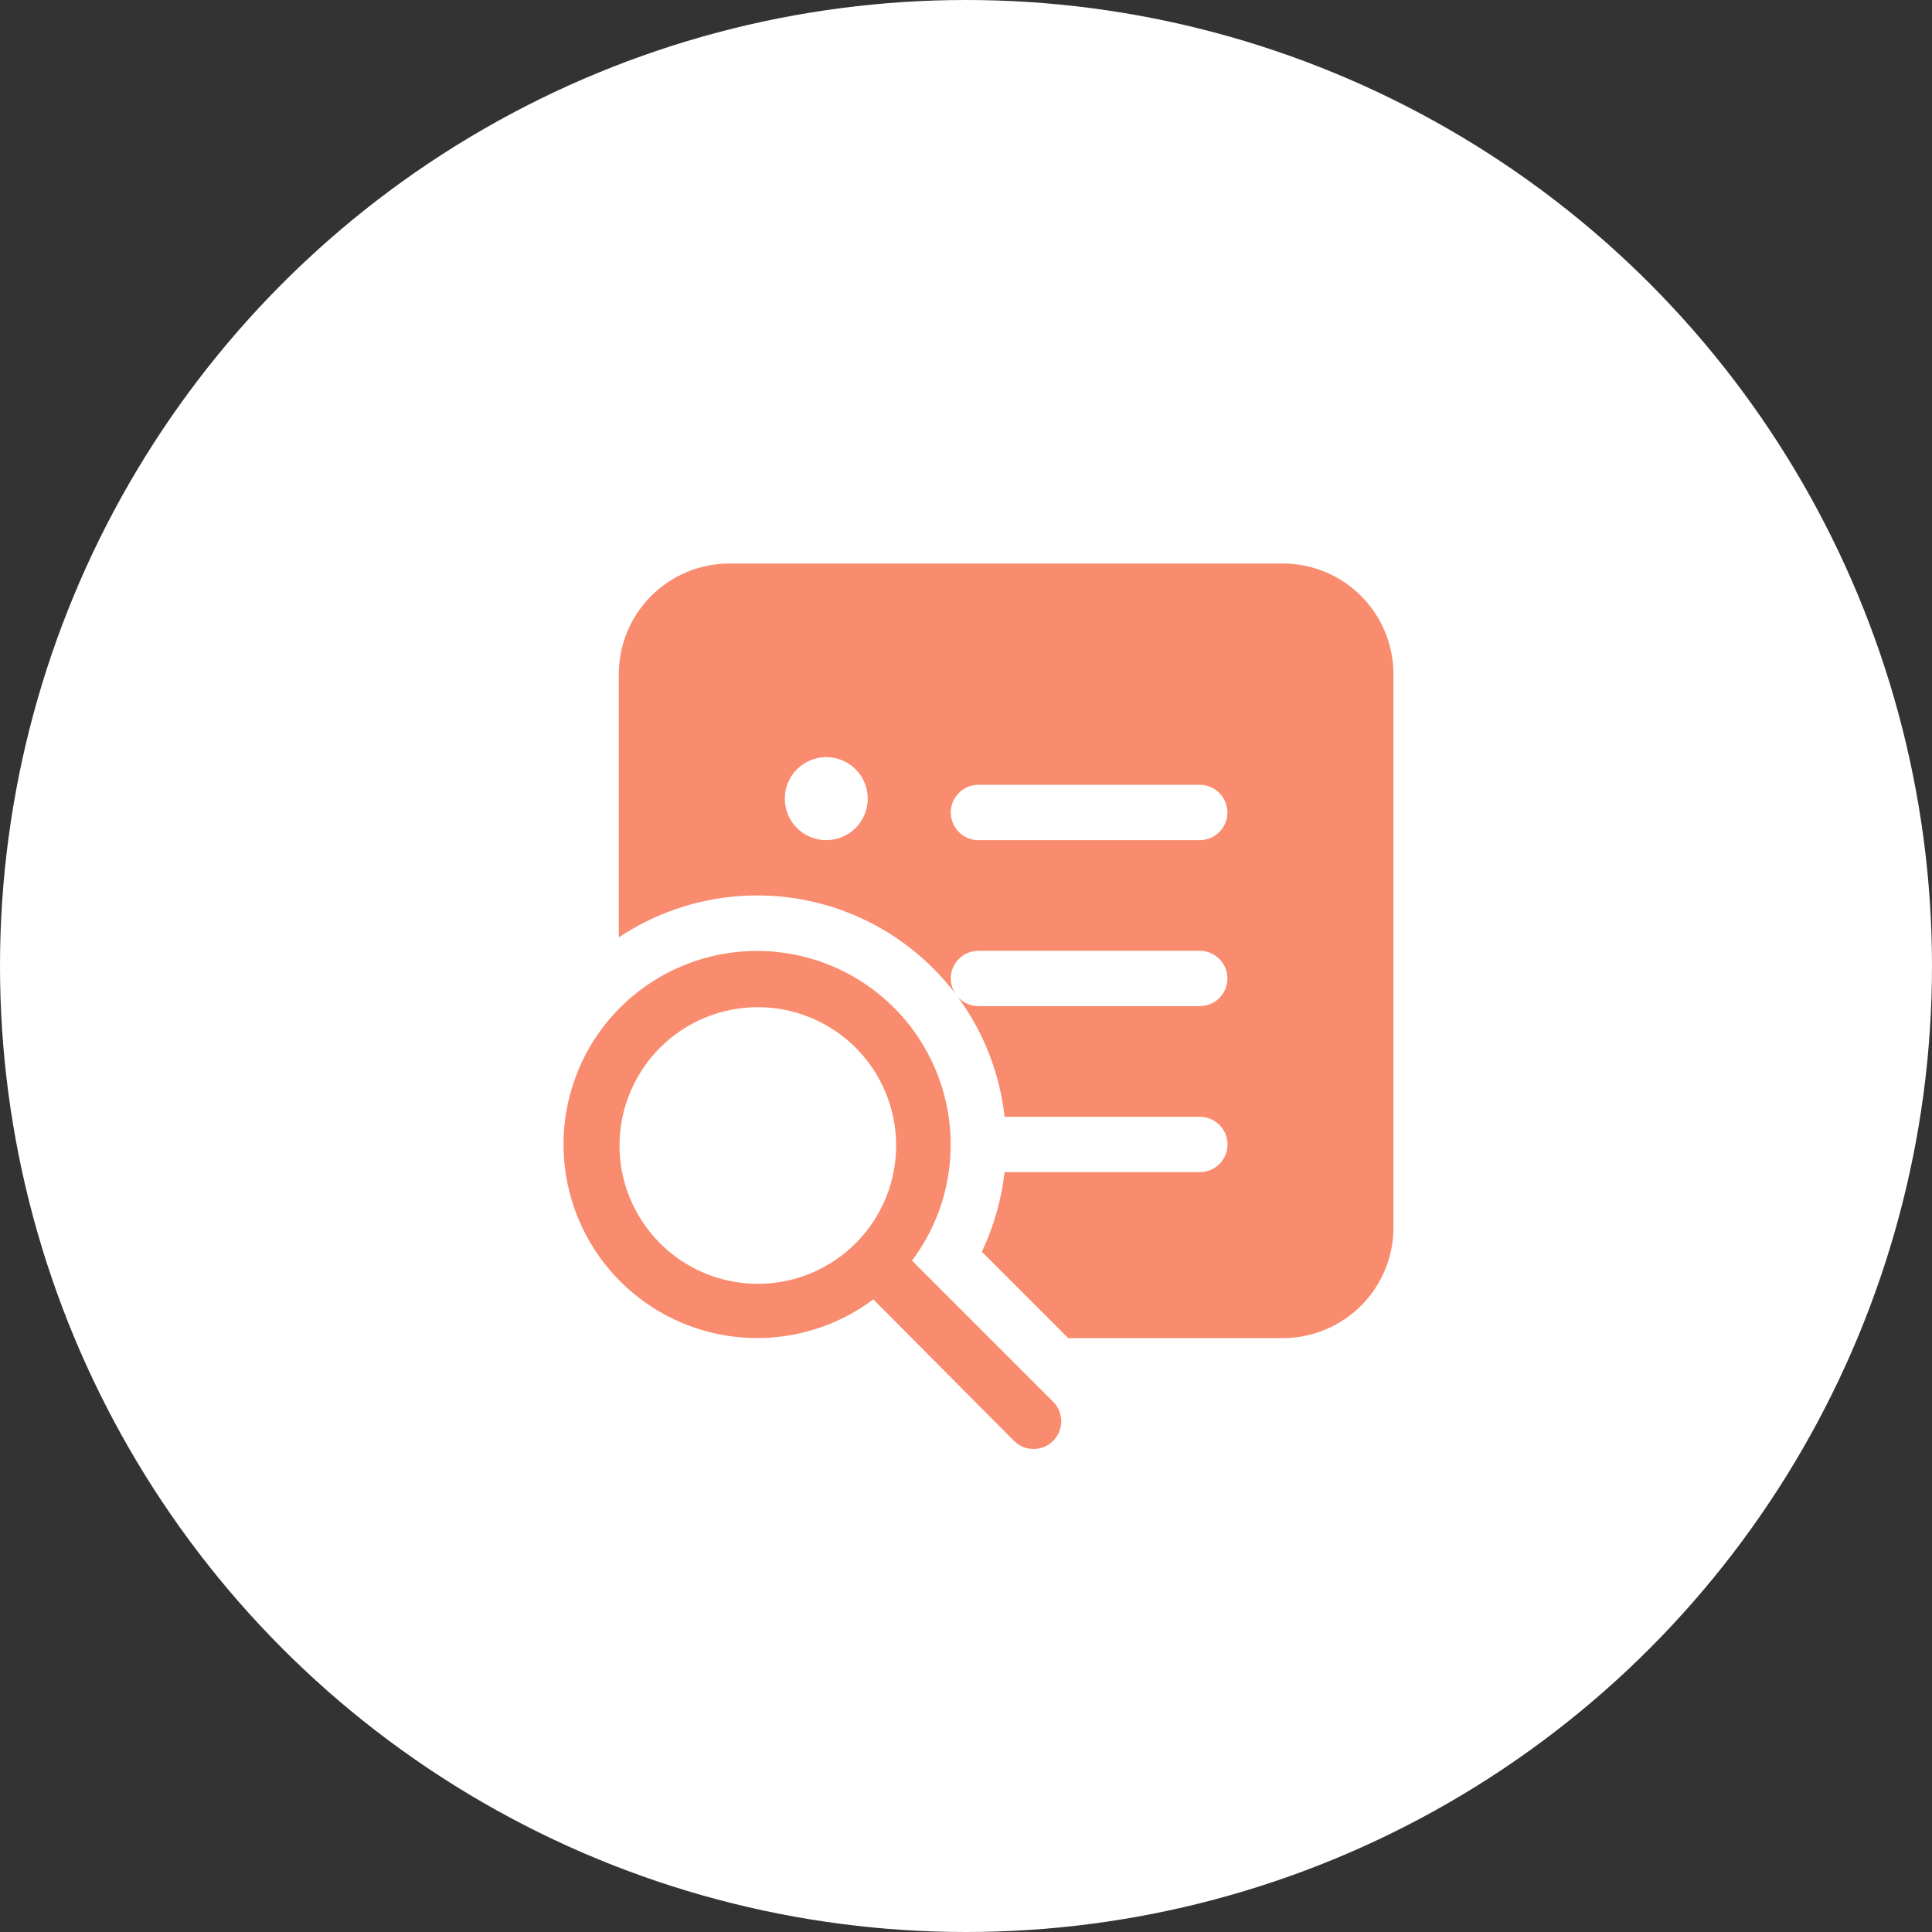
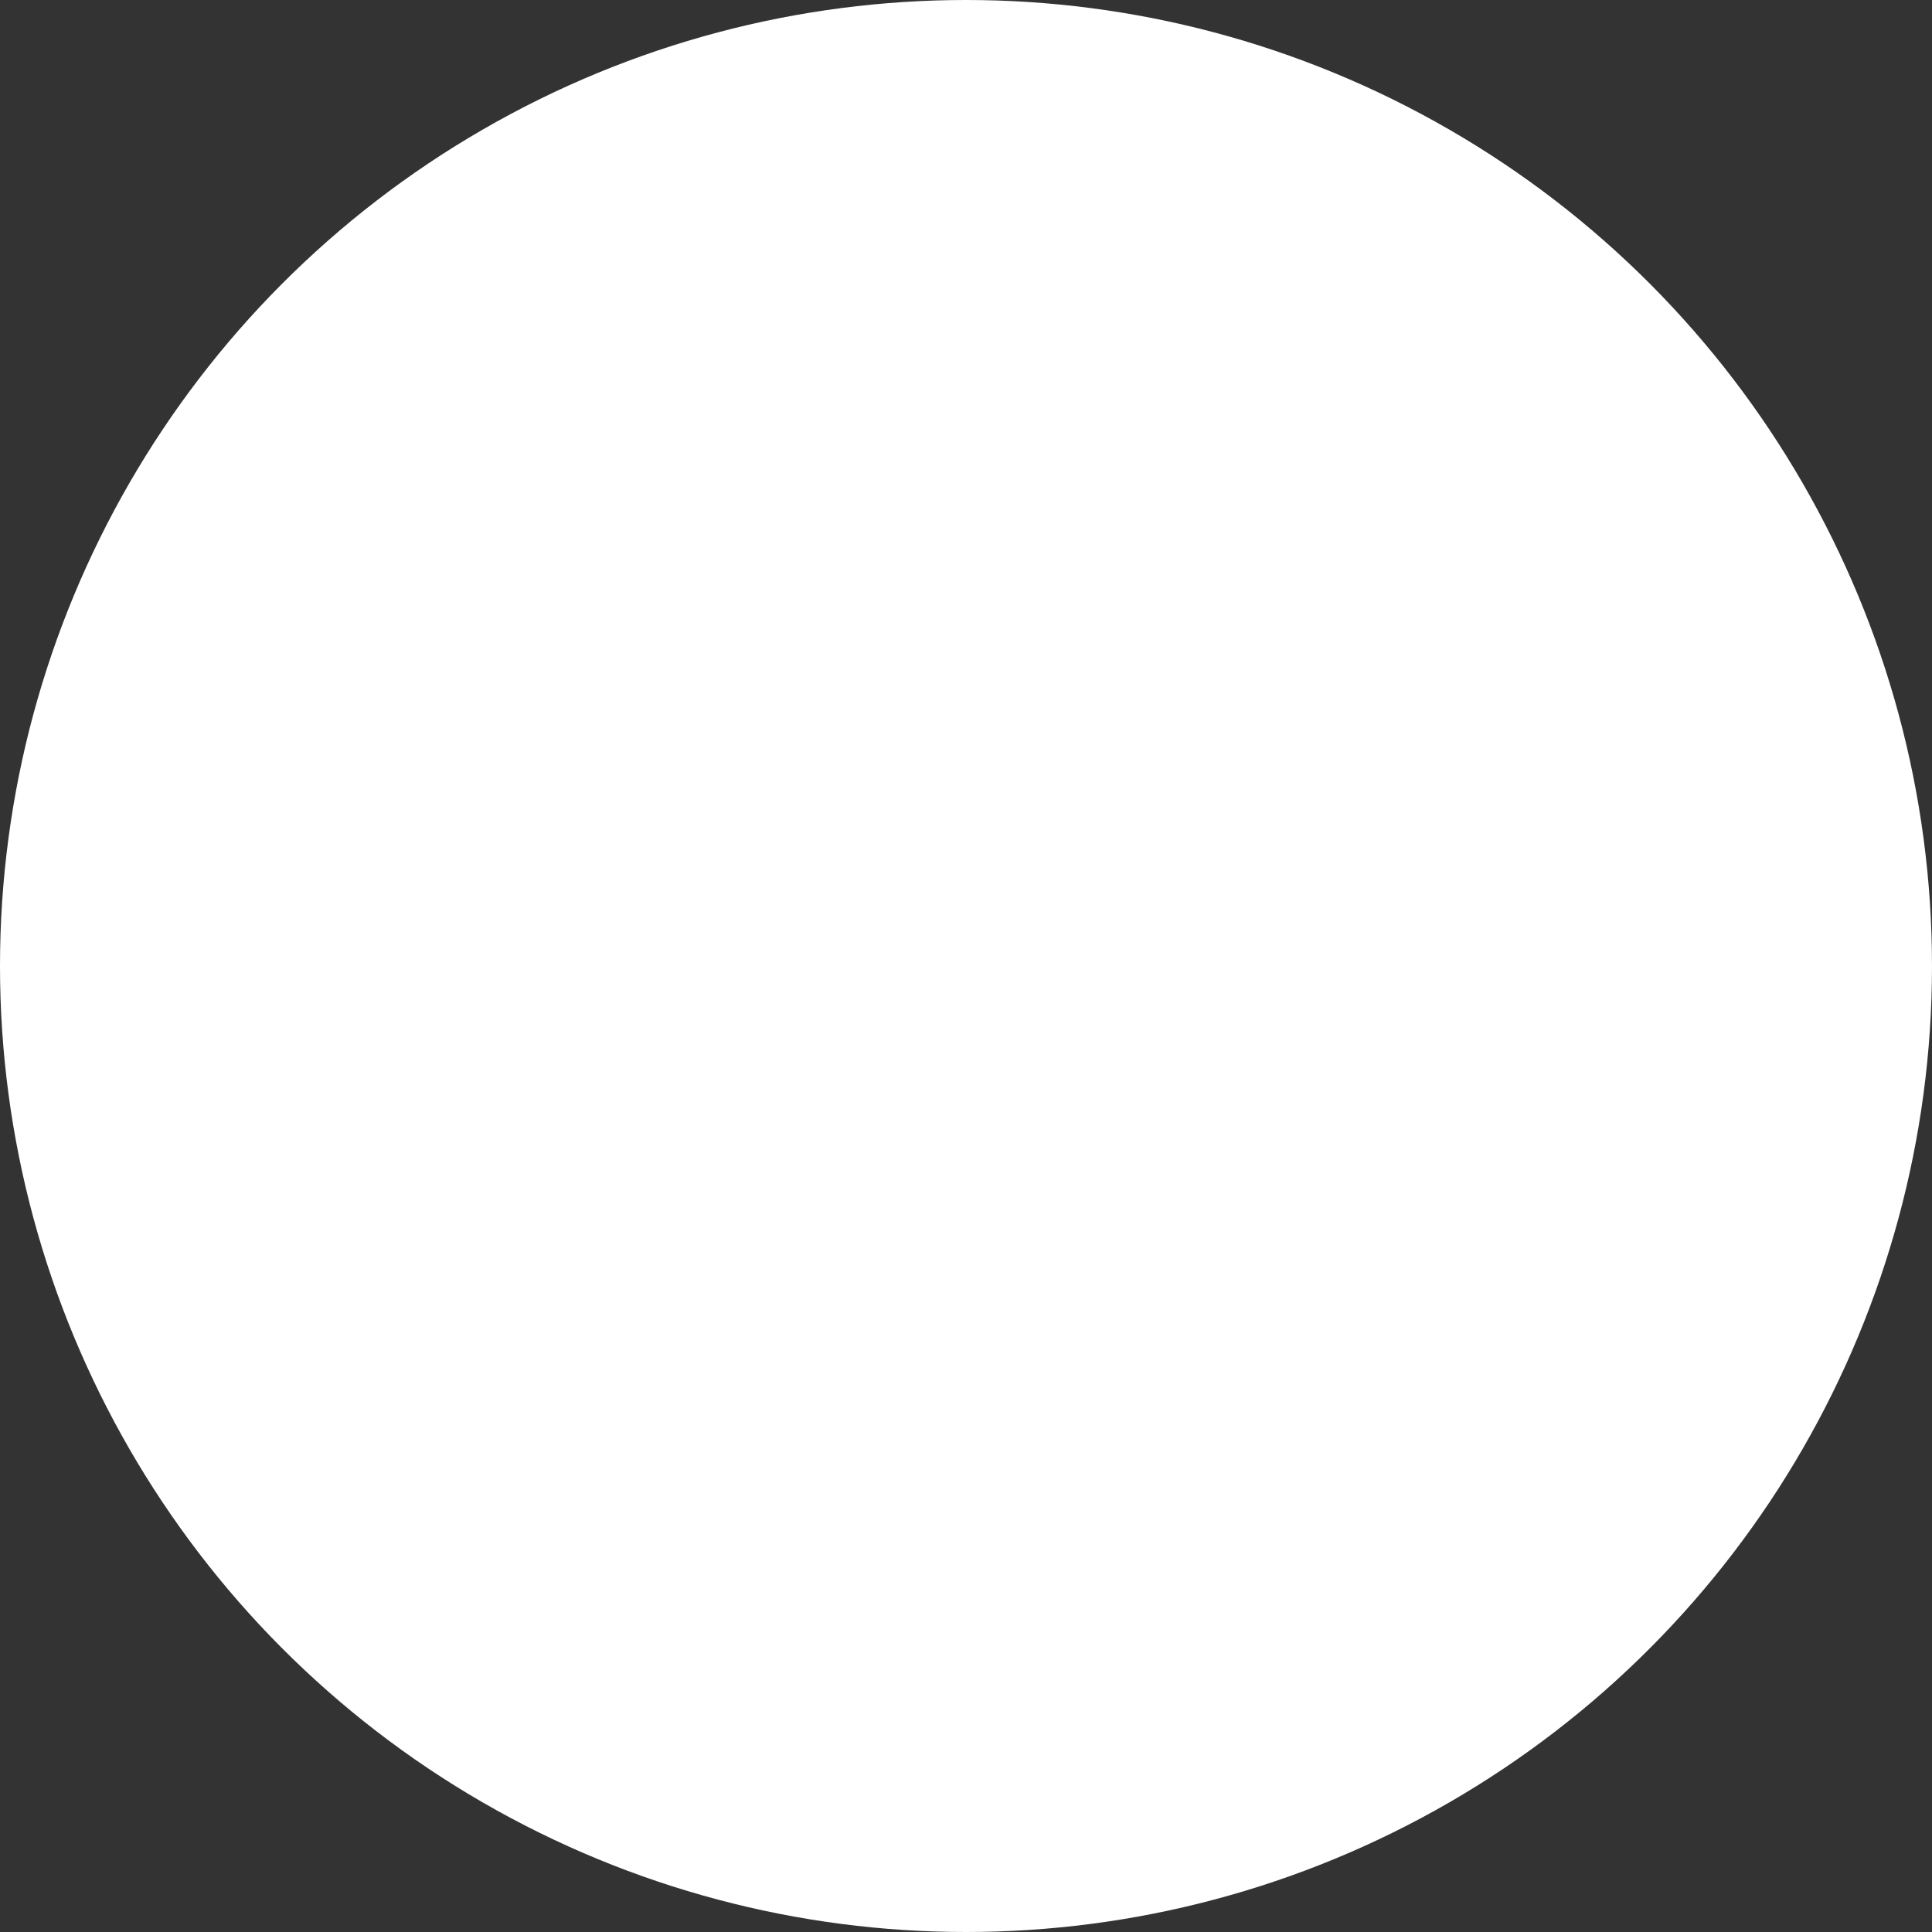
<svg xmlns="http://www.w3.org/2000/svg" width="48" height="48" viewBox="0 0 48 48" fill="none">
  <rect x="0" y="0" width="48" height="48" fill="#333333" stroke="none" />
  <circle cx="24" cy="24" r="24" fill="white" />
-   <path d="M18.123 14C17.394 14 16.695 14.29 16.179 14.805C15.663 15.321 15.374 16.02 15.374 16.749V23.29C16.257 22.7 17.276 22.347 18.335 22.265C19.394 22.183 20.456 22.375 21.419 22.823C22.382 23.271 23.214 23.959 23.834 24.821C24.454 25.684 24.841 26.691 24.959 27.746H29.81C29.992 27.746 30.167 27.819 30.296 27.948C30.425 28.076 30.497 28.251 30.497 28.434C30.497 28.616 30.425 28.791 30.296 28.92C30.167 29.049 29.992 29.121 29.81 29.121H24.958C24.881 29.807 24.69 30.476 24.393 31.099L26.538 33.245H31.871C32.6 33.245 33.299 32.955 33.815 32.44C34.33 31.924 34.62 31.225 34.62 30.496V16.749C34.62 16.02 34.33 15.321 33.815 14.805C33.299 14.29 32.6 14 31.871 14H18.123ZM21.559 19.842C21.559 20.116 21.451 20.378 21.258 20.571C21.064 20.765 20.802 20.873 20.529 20.873C20.255 20.873 19.993 20.765 19.799 20.571C19.606 20.378 19.498 20.116 19.498 19.842C19.498 19.569 19.606 19.306 19.799 19.113C19.993 18.92 20.255 18.811 20.529 18.811C20.802 18.811 21.064 18.92 21.258 19.113C21.451 19.306 21.559 19.569 21.559 19.842ZM24.309 19.498H29.807C29.99 19.498 30.164 19.571 30.293 19.7C30.422 19.829 30.495 20.004 30.495 20.186C30.495 20.368 30.422 20.543 30.293 20.672C30.164 20.801 29.99 20.873 29.807 20.873H24.309C24.127 20.873 23.952 20.801 23.823 20.672C23.694 20.543 23.621 20.368 23.621 20.186C23.621 20.004 23.694 19.829 23.823 19.7C23.952 19.571 24.127 19.498 24.309 19.498ZM23.621 24.31C23.621 24.128 23.694 23.953 23.823 23.824C23.952 23.695 24.127 23.622 24.309 23.622H29.807C29.99 23.622 30.164 23.695 30.293 23.824C30.422 23.953 30.495 24.128 30.495 24.31C30.495 24.492 30.422 24.667 30.293 24.796C30.164 24.925 29.99 24.997 29.807 24.997H24.309C24.127 24.997 23.952 24.925 23.823 24.796C23.694 24.667 23.621 24.492 23.621 24.31ZM14.528 26.241C14.033 27.209 13.88 28.317 14.095 29.383C14.309 30.449 14.879 31.411 15.711 32.112C16.542 32.813 17.587 33.211 18.674 33.242C19.761 33.273 20.827 32.935 21.697 32.283L25.193 35.799C25.322 35.928 25.497 36 25.679 36C25.861 36 26.036 35.927 26.165 35.798C26.294 35.669 26.366 35.494 26.366 35.312C26.366 35.129 26.294 34.955 26.165 34.826L22.659 31.32C23.058 30.787 23.343 30.177 23.494 29.528C23.645 28.88 23.659 28.207 23.537 27.552C23.415 26.898 23.157 26.276 22.782 25.725C22.407 25.175 21.921 24.709 21.357 24.356C20.792 24.003 20.16 23.772 19.501 23.676C18.842 23.58 18.17 23.622 17.528 23.799C16.886 23.976 16.288 24.285 15.771 24.705C15.255 25.125 14.831 25.648 14.527 26.241H14.528ZM21.668 26.524C21.924 26.899 22.102 27.321 22.194 27.766C22.286 28.211 22.288 28.669 22.202 29.114C22.115 29.56 21.942 29.984 21.69 30.362C21.439 30.74 21.115 31.065 20.738 31.317C20.36 31.569 19.937 31.744 19.491 31.832C19.046 31.919 18.587 31.918 18.143 31.827C17.698 31.737 17.276 31.559 16.9 31.304C16.524 31.049 16.203 30.723 15.954 30.343C15.457 29.585 15.28 28.662 15.461 27.774C15.642 26.886 16.166 26.106 16.919 25.602C17.672 25.099 18.594 24.913 19.483 25.086C20.373 25.259 21.158 25.776 21.668 26.524Z" fill="#F98C6F" />
</svg>